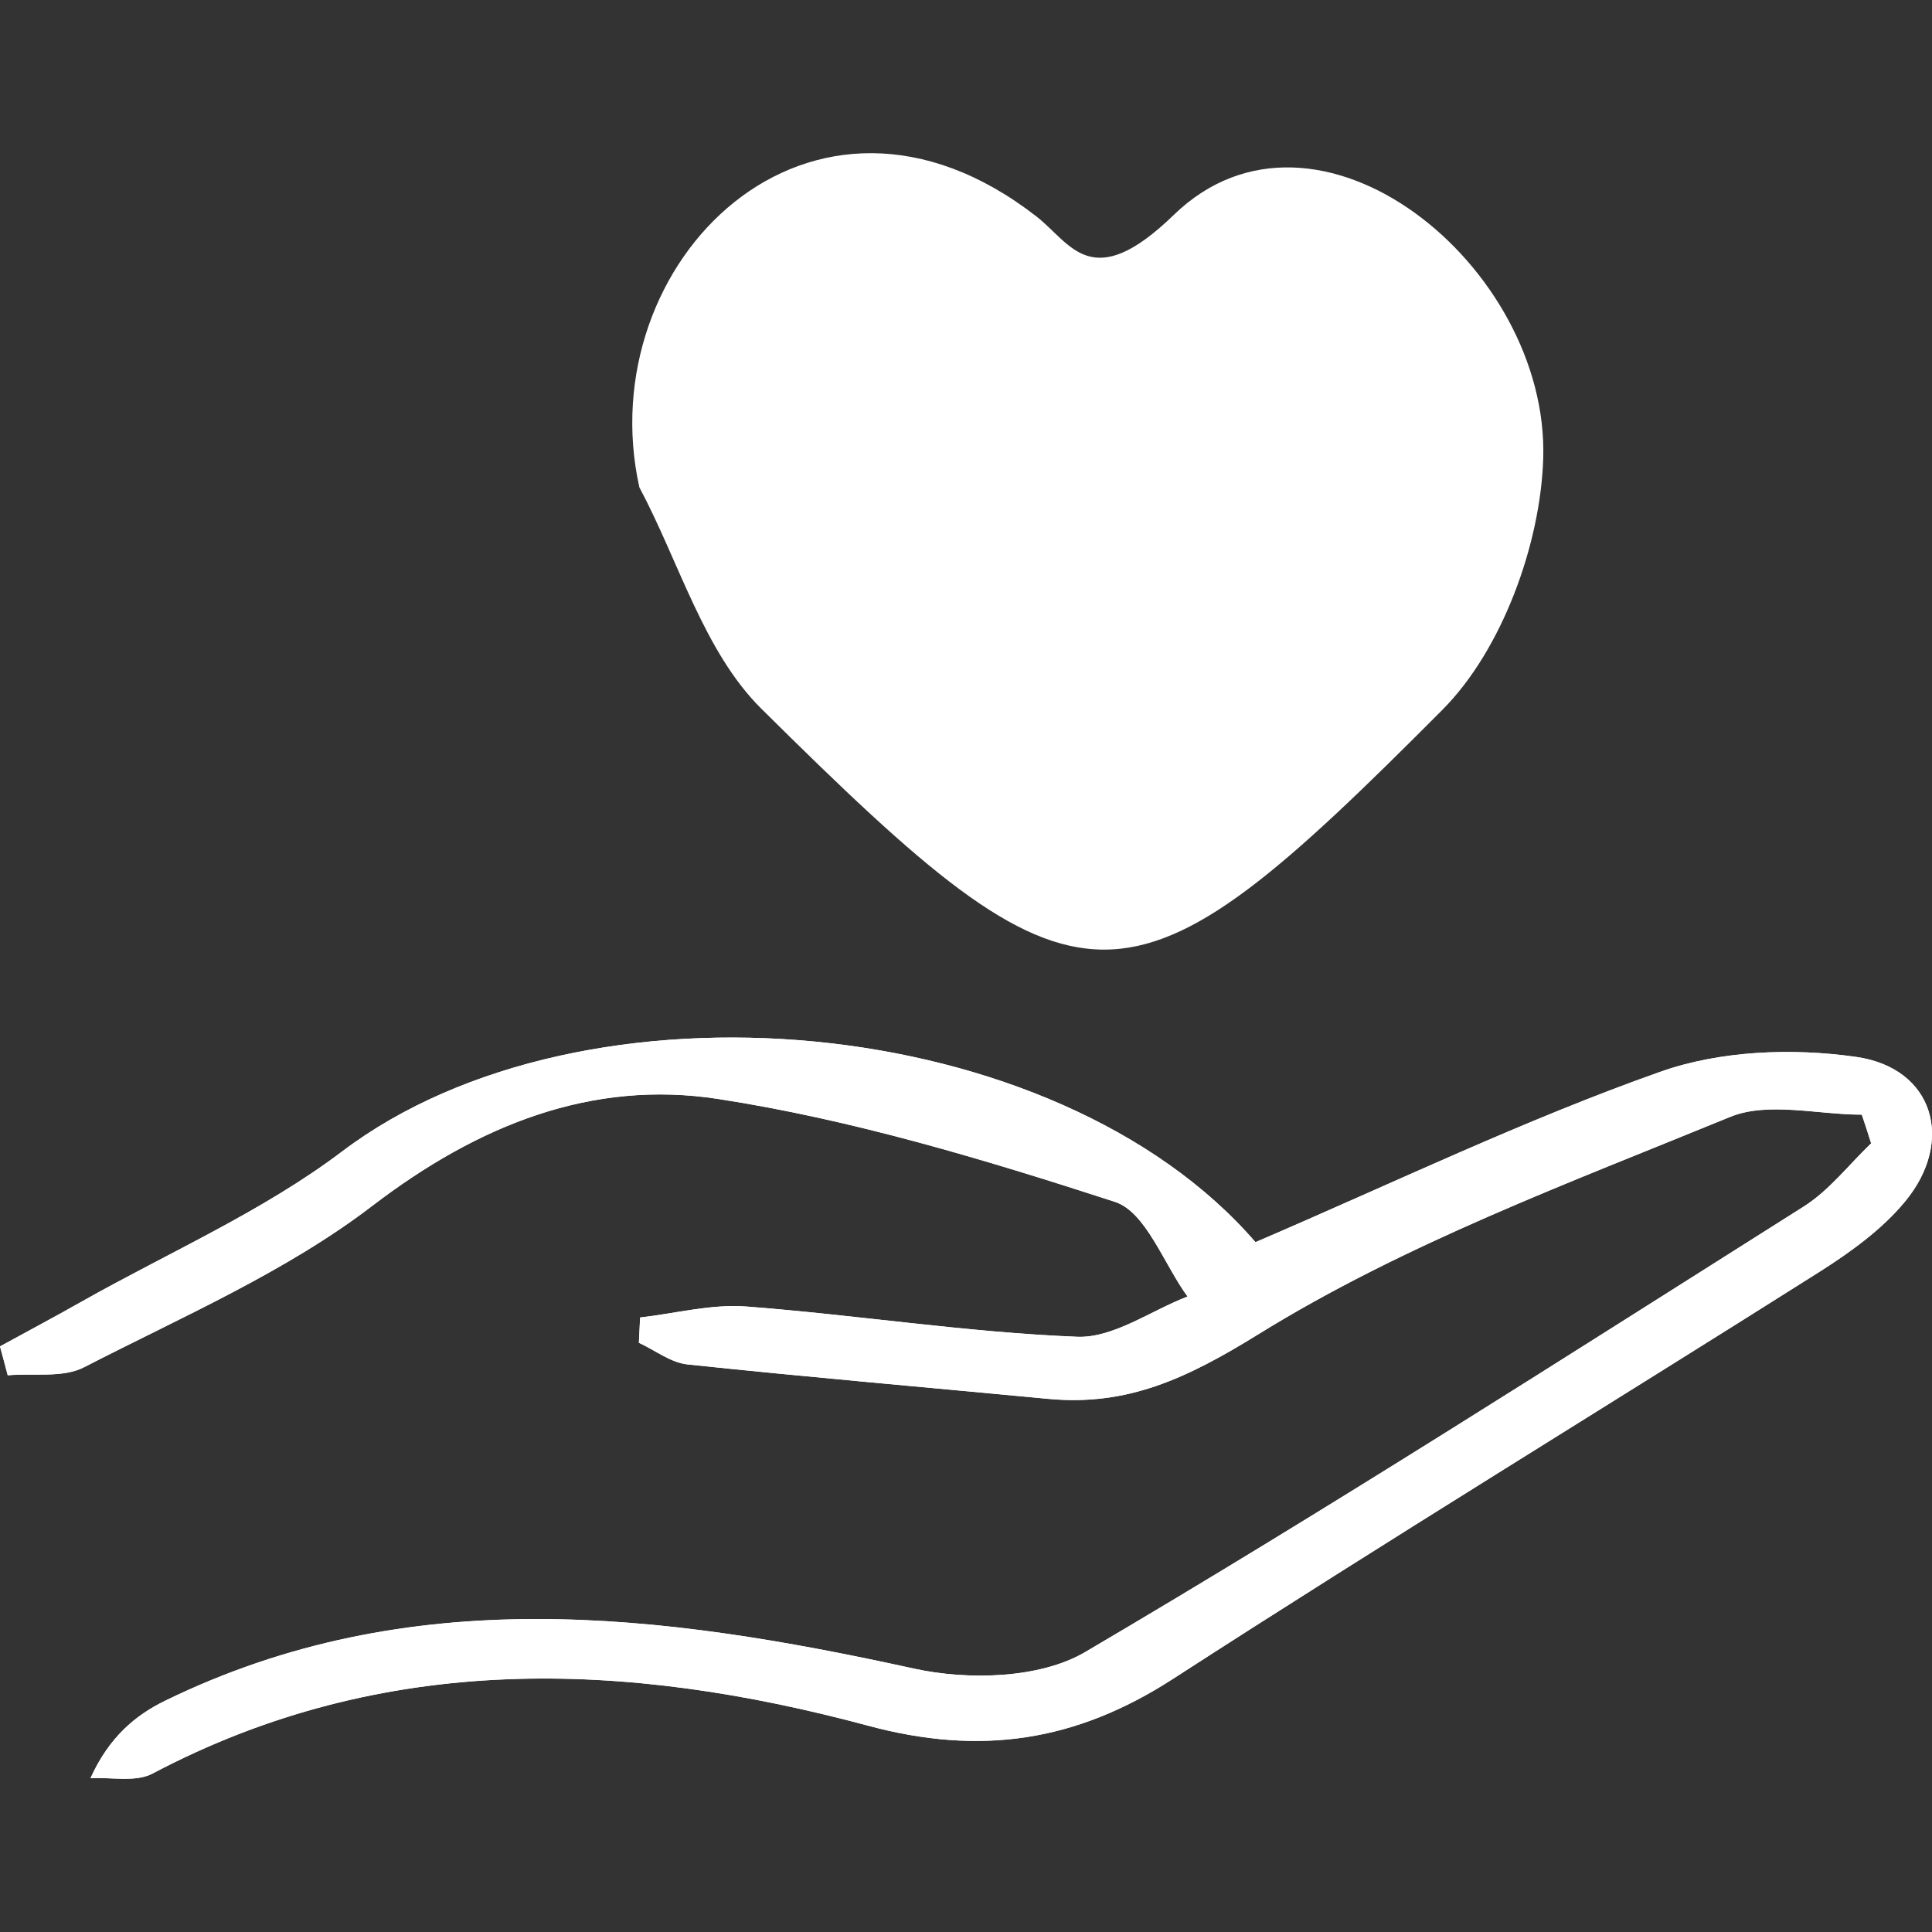
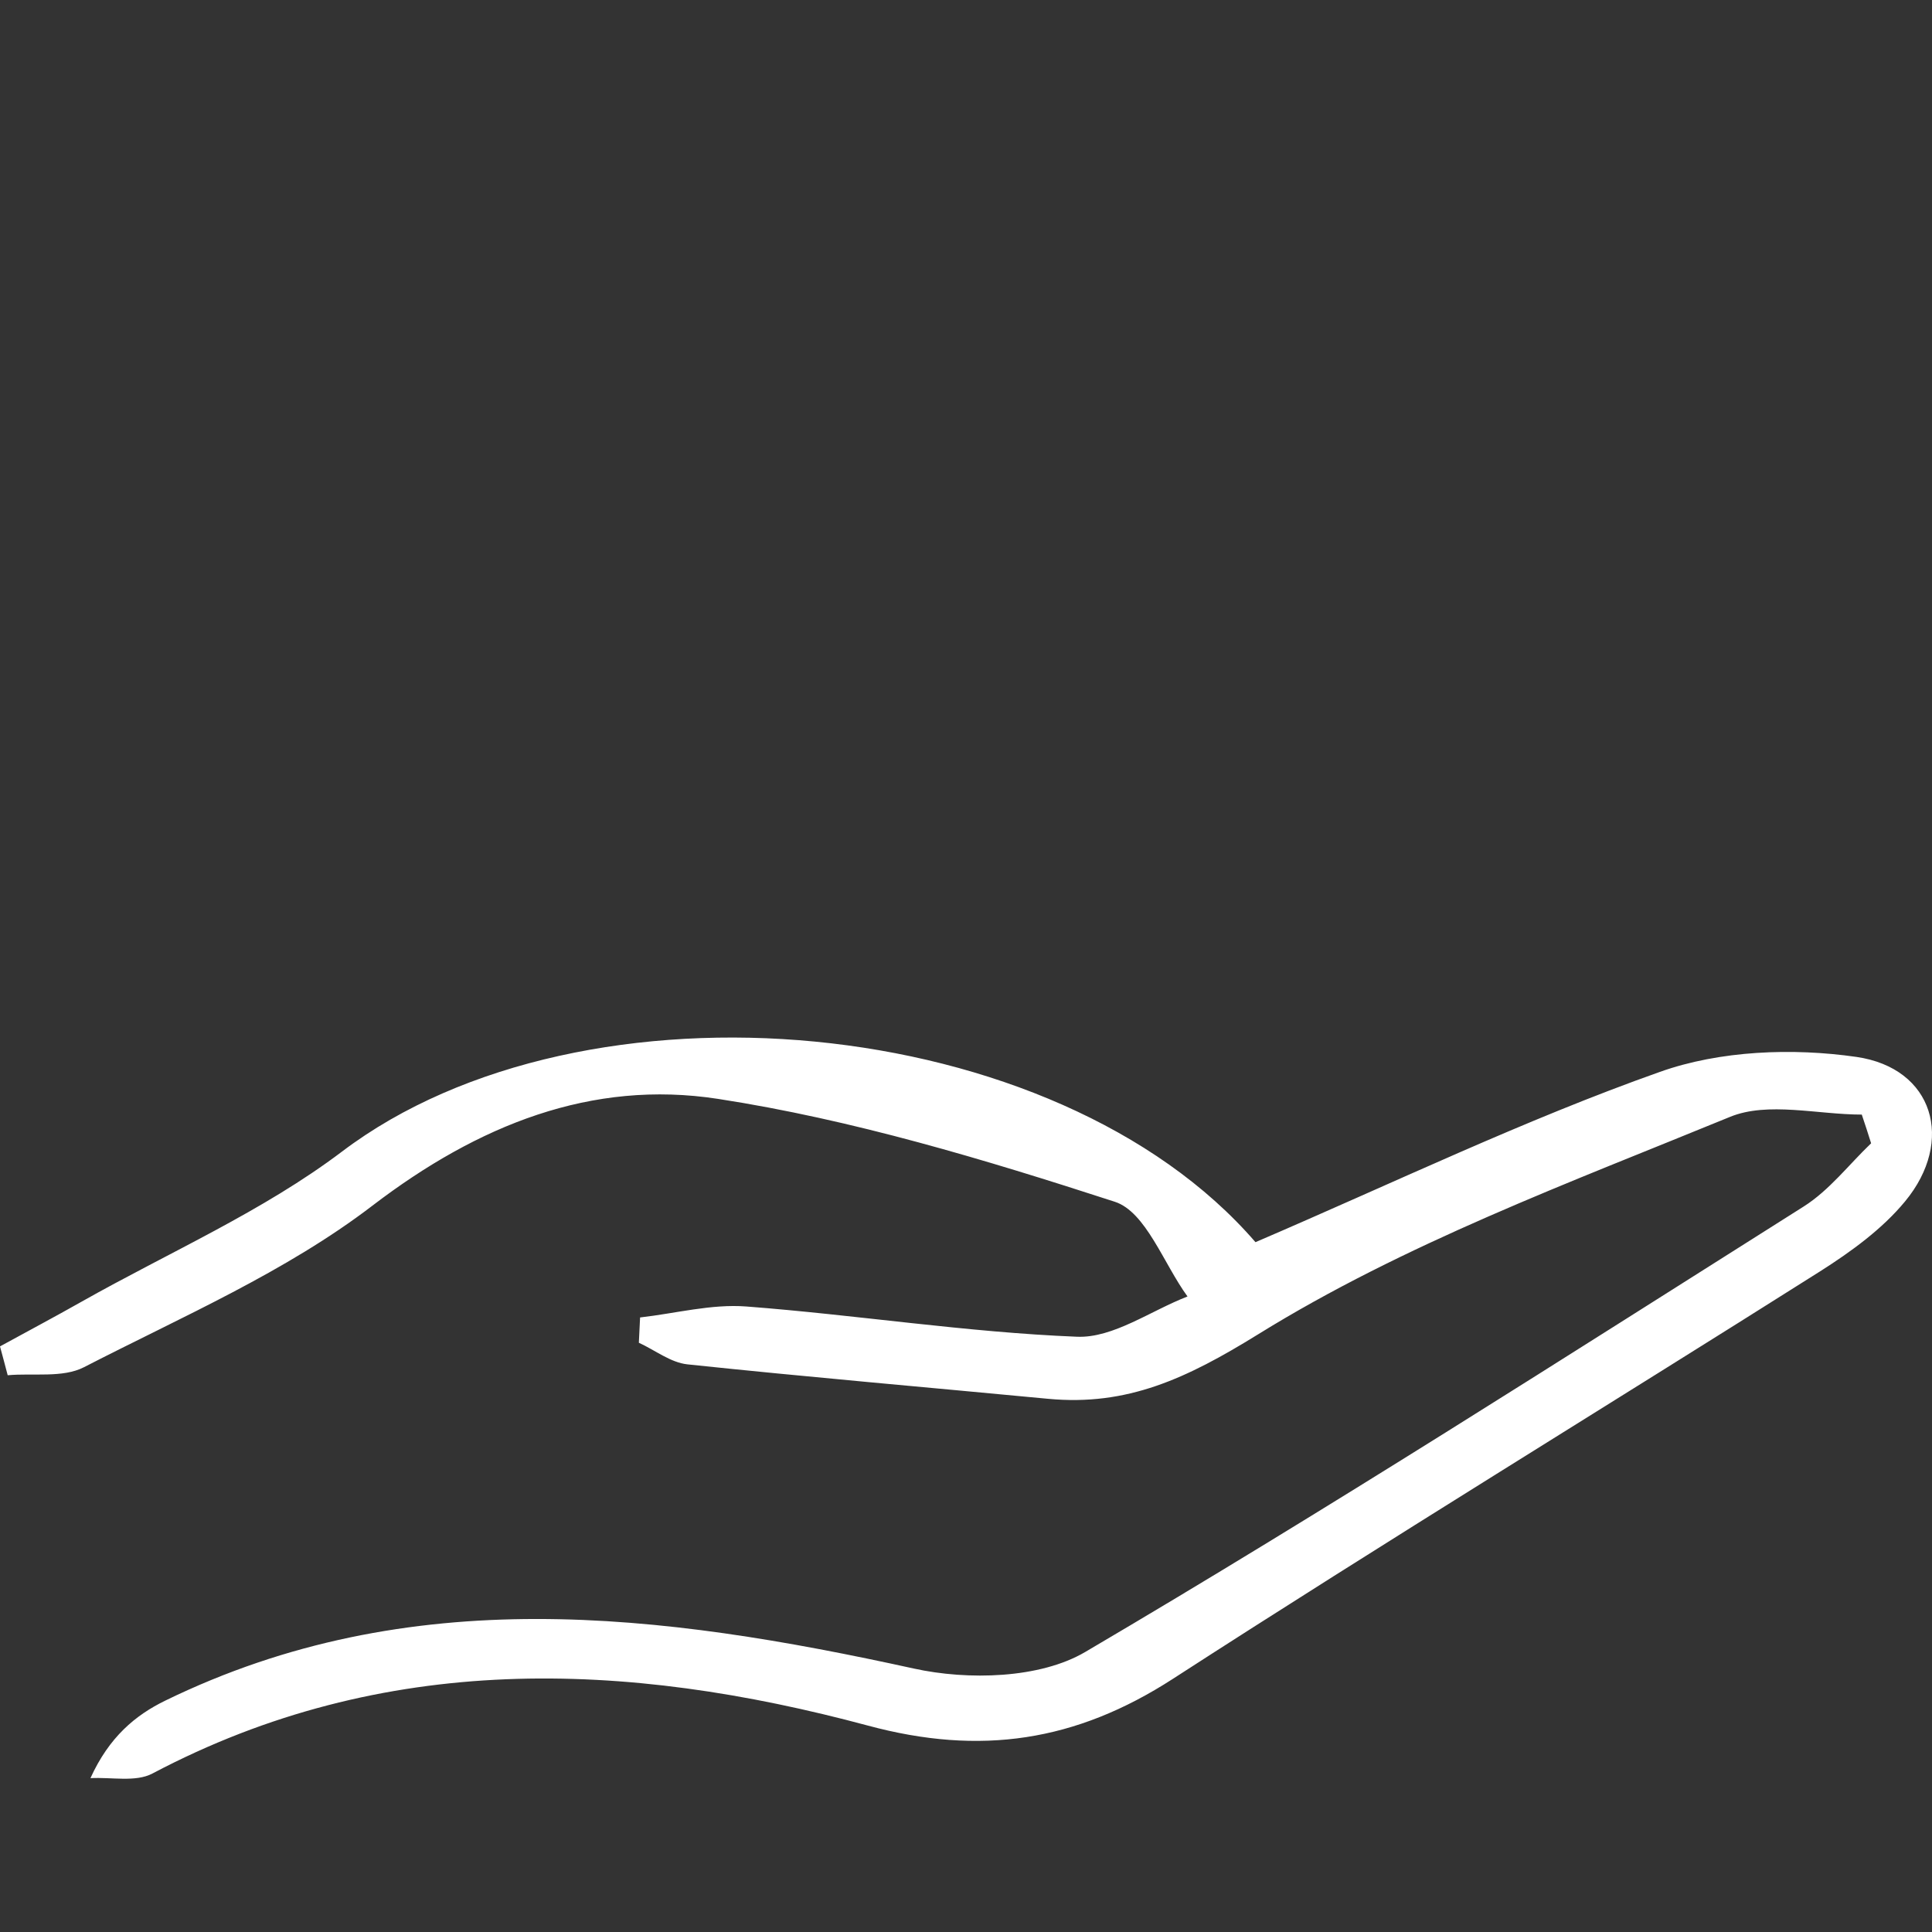
<svg xmlns="http://www.w3.org/2000/svg" version="1.1" id="Isolation_Mode" x="0px" y="0px" width="55px" height="55px" viewBox="0 0 55 55" enable-background="new 0 0 55 55" xml:space="preserve">
  <rect x="0" y="0" width="55" height="55" fill="#333333" stroke="none" />
  <g>
    <path fill-rule="evenodd" clip-rule="evenodd" fill="#FFFFFF" d="M35.741,35.362c3.956-1.698,7.659-3.483,11.514-4.848   c1.709-0.608,3.773-0.688,5.592-0.426c2.2,0.318,2.807,2.393,1.388,4.111c-0.652,0.792-1.542,1.435-2.418,1.992   c-6.139,3.882-12.333,7.662-18.43,11.604c-2.761,1.783-5.473,2.193-8.679,1.329c-6.898-1.854-13.773-2.119-20.37,1.365   c-0.477,0.252-1.167,0.098-1.763,0.131c0.532-1.172,1.282-1.794,2.13-2.207c6.969-3.396,14.096-2.496,21.31-0.913   c1.542,0.339,3.588,0.288,4.878-0.471c6.916-4.066,13.671-8.398,20.454-12.682c0.729-0.461,1.286-1.193,1.92-1.8   c-0.084-0.273-0.175-0.545-0.266-0.817c-1.258,0-2.674-0.377-3.753,0.066c-4.572,1.876-9.277,3.614-13.443,6.196   c-2.025,1.251-3.711,2.042-5.967,1.829c-3.424-0.326-6.851-0.62-10.27-0.981c-0.477-0.051-0.918-0.403-1.381-0.615   c0.014-0.239,0.021-0.479,0.035-0.72c1.009-0.114,2.032-0.389,3.027-0.312c3.14,0.24,6.265,0.735,9.411,0.861   c1.03,0.042,2.095-0.74,3.146-1.146c-0.68-0.932-1.185-2.41-2.071-2.697c-3.696-1.2-7.466-2.338-11.292-2.928   c-3.603-0.556-6.836,0.744-9.839,3.038c-2.467,1.888-5.42,3.162-8.213,4.6c-0.603,0.311-1.443,0.163-2.172,0.229   C0.15,38.878,0.073,38.604,0,38.329c0.774-0.424,1.556-0.839,2.323-1.273c2.487-1.404,5.157-2.568,7.417-4.276   C16.636,27.564,30.068,28.794,35.741,35.362z" />
-     <path fill-rule="evenodd" clip-rule="evenodd" fill="#FFFFFF" d="M18.201,13.872c1.132,2.123,1.836,4.679,3.469,6.3   c9.208,9.127,10.315,9.16,19.397,0.03c1.691-1.699,2.788-4.704,2.865-7.144C44.108,7.56,37.476,2.18,33.415,6.118   c-2.348,2.277-2.926,0.81-3.91,0.044C23.09,1.169,16.782,7.476,18.201,13.872z" />
-     <path fill-rule="evenodd" clip-rule="evenodd" fill="#FFFFFF" d="M35.741,35.362c-5.673-6.568-19.105-7.798-26.001-2.583   c-2.26,1.708-4.93,2.872-7.417,4.276C1.556,37.49,0.774,37.905,0,38.329c0.073,0.275,0.15,0.549,0.221,0.824   c0.729-0.065,1.569,0.082,2.172-0.229c2.793-1.438,5.746-2.712,8.213-4.6c3.003-2.294,6.236-3.594,9.839-3.038   c3.826,0.59,7.596,1.728,11.292,2.928c0.887,0.287,1.392,1.766,2.071,2.697c-1.052,0.405-2.116,1.188-3.146,1.146   c-3.146-0.126-6.271-0.621-9.411-0.861c-0.995-0.077-2.019,0.197-3.027,0.312c-0.014,0.24-0.021,0.48-0.035,0.72   c0.463,0.212,0.904,0.564,1.381,0.615c3.419,0.361,6.846,0.655,10.27,0.981c2.256,0.213,3.941-0.578,5.967-1.829   c4.166-2.582,8.871-4.32,13.443-6.196c1.079-0.443,2.495-0.066,3.753-0.066c0.091,0.272,0.182,0.544,0.266,0.817   c-0.634,0.606-1.191,1.339-1.92,1.8c-6.783,4.283-13.538,8.615-20.454,12.682c-1.29,0.759-3.336,0.81-4.878,0.471   c-7.214-1.583-14.341-2.482-21.31,0.913c-0.848,0.413-1.598,1.035-2.13,2.207c0.596-0.033,1.286,0.121,1.763-0.131   c6.597-3.484,13.472-3.22,20.37-1.365c3.206,0.864,5.918,0.454,8.679-1.329c6.097-3.942,12.291-7.723,18.43-11.604   c0.876-0.558,1.766-1.2,2.418-1.992c1.419-1.719,0.813-3.793-1.388-4.111c-1.818-0.263-3.883-0.183-5.592,0.426   C43.4,31.879,39.697,33.664,35.741,35.362z" />
  </g>
</svg>